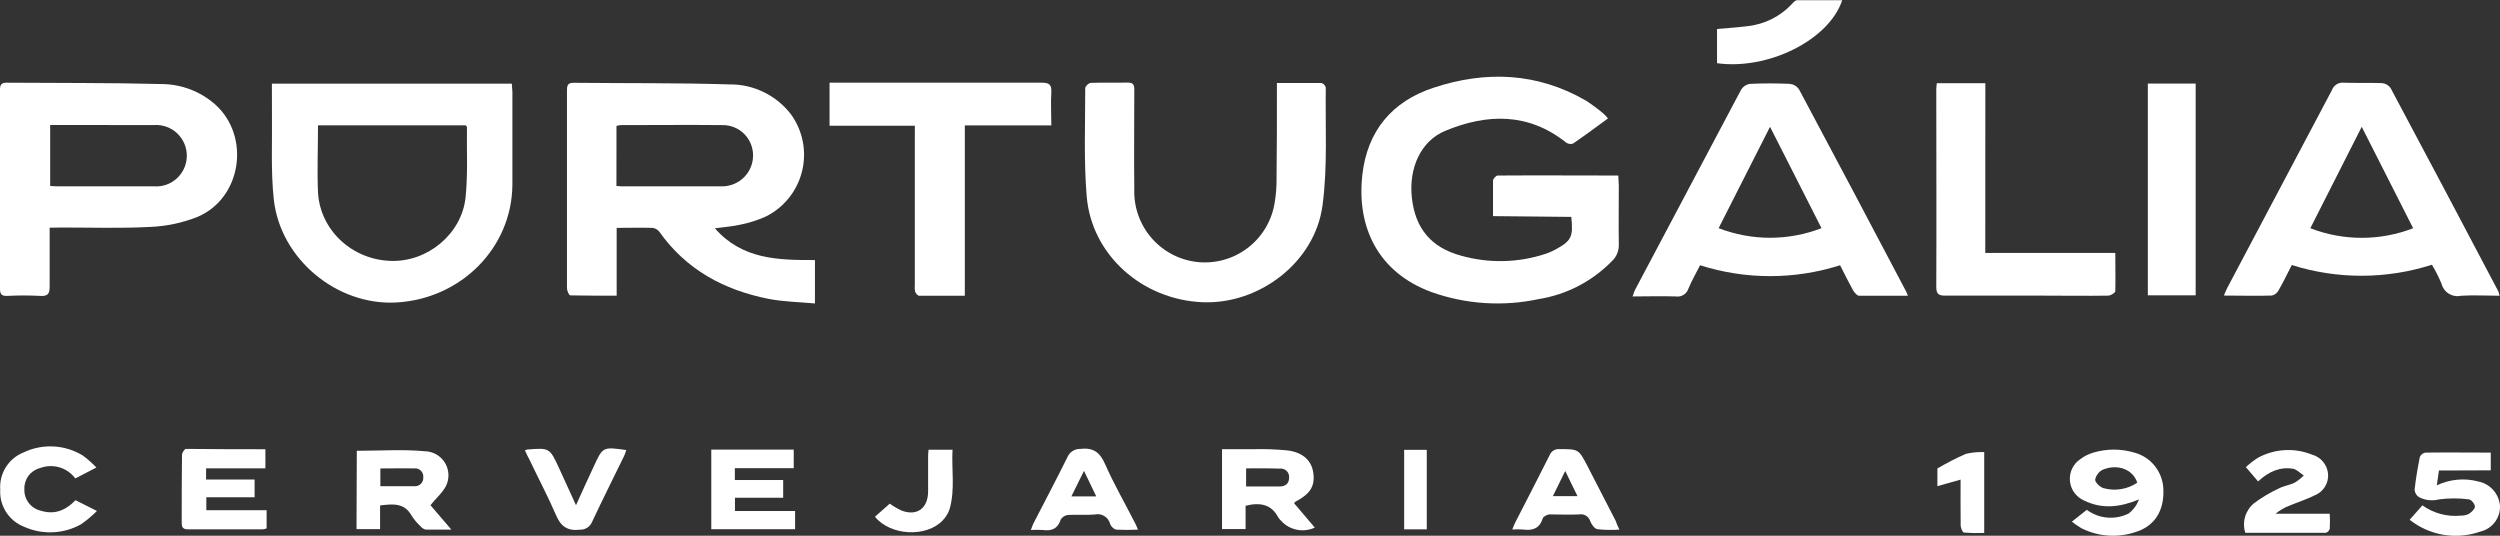
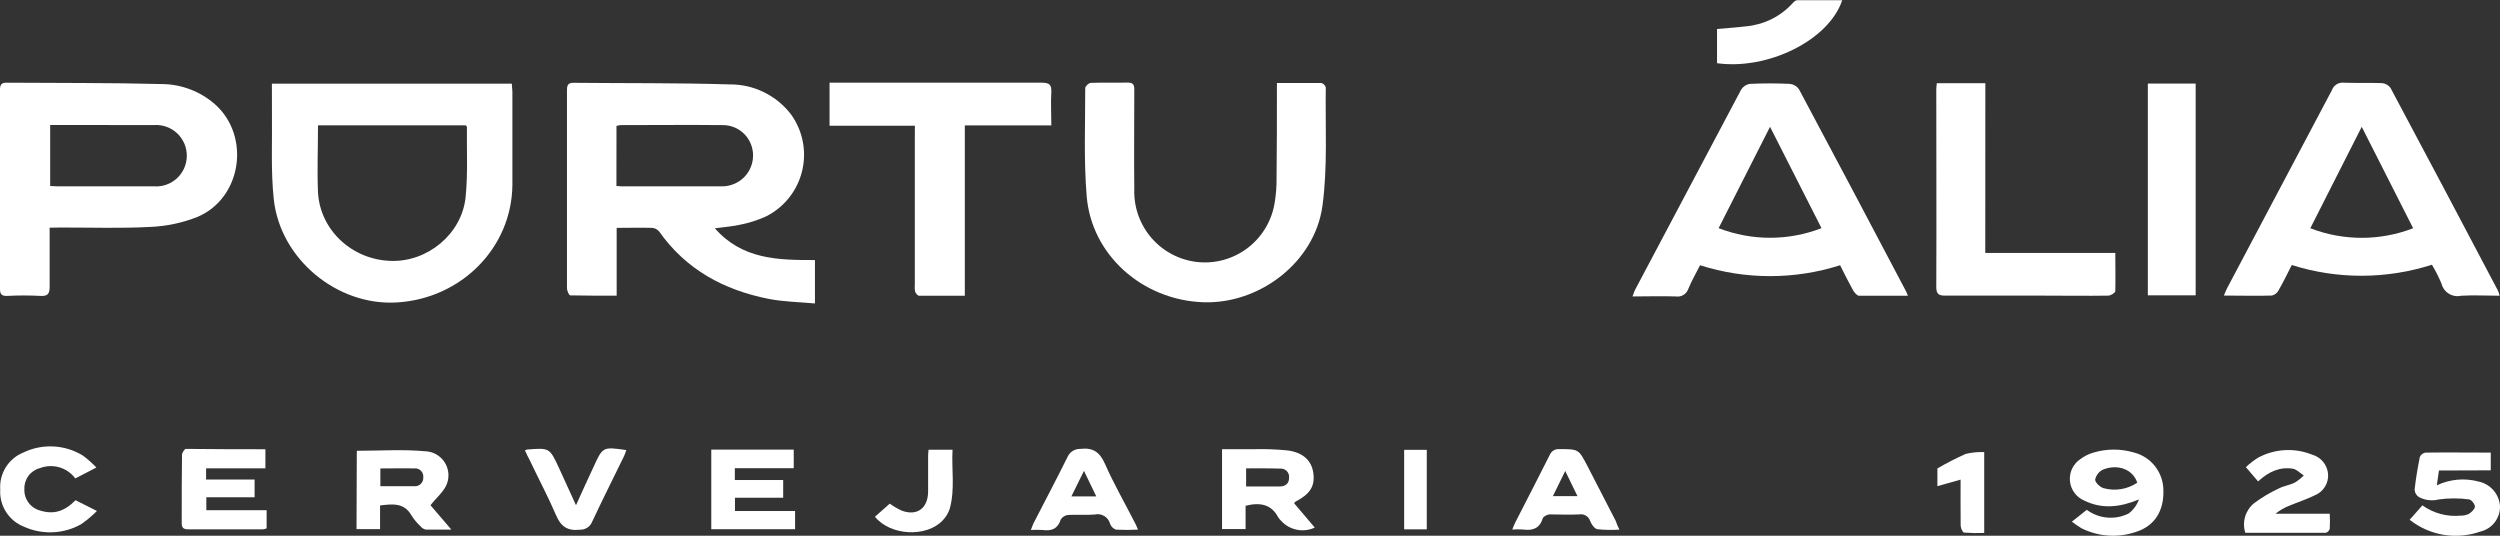
<svg xmlns="http://www.w3.org/2000/svg" width="140" height="30" viewBox="0 0 140 30" fill="none">
  <rect x="0" y="0" width="140" height="30" fill="#333333" stroke="none" />
  <g clip-path="url(#clip0_5148_409)">
    <path d="M40.031 12.784C41.564 14.534 43.572 14.567 45.637 14.563V16.994C44.753 16.912 43.882 16.902 43.038 16.736C40.542 16.24 38.421 15.103 36.914 12.966C36.867 12.908 36.809 12.86 36.743 12.825C36.678 12.79 36.606 12.768 36.532 12.761C35.872 12.741 35.236 12.761 34.533 12.761V16.558C33.633 16.558 32.782 16.558 31.935 16.541C31.865 16.541 31.75 16.28 31.75 16.138C31.75 15.086 31.75 14.037 31.75 12.986V5.107C31.75 4.856 31.75 4.634 32.1 4.637C35.021 4.667 37.94 4.637 40.858 4.727C41.522 4.72 42.178 4.869 42.775 5.161C43.372 5.452 43.893 5.879 44.298 6.407C44.626 6.862 44.852 7.385 44.958 7.937C45.064 8.489 45.048 9.057 44.912 9.603C44.776 10.148 44.523 10.657 44.17 11.094C43.817 11.531 43.373 11.886 42.87 12.132C42.436 12.326 41.983 12.472 41.518 12.569C41.056 12.678 40.578 12.711 40.031 12.784ZM34.52 10.412C34.619 10.412 34.695 10.435 34.771 10.435H40.472C40.598 10.436 40.724 10.419 40.845 10.386C41.25 10.29 41.607 10.051 41.85 9.711C42.092 9.372 42.204 8.956 42.164 8.54C42.124 8.116 41.926 7.722 41.61 7.437C41.293 7.153 40.881 6.999 40.456 7.006C38.556 6.986 36.654 7.006 34.754 7.006C34.676 7.014 34.599 7.029 34.523 7.052L34.52 10.412Z" fill="white" />
-     <path d="M83.609 12.103C83.609 11.372 83.609 10.736 83.609 10.118C83.609 10.015 83.778 9.83 83.87 9.83C86.103 9.814 88.338 9.83 90.624 9.83C90.624 10.049 90.653 10.214 90.653 10.383C90.653 11.481 90.637 12.579 90.653 13.69C90.66 13.863 90.629 14.035 90.564 14.195C90.499 14.354 90.4 14.498 90.274 14.616C89.168 15.753 87.726 16.501 86.162 16.75C84.165 17.177 82.088 17.041 80.163 16.356C77.195 15.265 75.956 12.744 76.292 9.784C76.572 7.323 77.961 5.676 80.272 4.915C83.194 3.949 86.079 4.055 88.81 5.633C89.156 5.856 89.486 6.101 89.799 6.367C89.889 6.448 89.972 6.537 90.047 6.632C89.387 7.115 88.747 7.591 88.094 8.038C88.031 8.061 87.963 8.069 87.895 8.06C87.828 8.051 87.764 8.027 87.709 7.988C85.591 6.298 83.276 6.357 80.935 7.326C79.553 7.899 78.881 9.43 79.065 11.077C79.253 12.797 80.147 13.866 81.825 14.319C83.378 14.757 85.026 14.72 86.558 14.213C86.737 14.153 86.912 14.078 87.079 13.988C87.999 13.492 88.111 13.267 87.992 12.146L83.609 12.103Z" fill="white" />
    <path d="M15.226 4.684H28.661C28.661 4.839 28.694 4.991 28.694 5.143C28.694 6.877 28.694 8.61 28.694 10.346C28.667 13.862 25.838 16.73 22.207 16.938C18.88 17.13 15.691 14.514 15.331 11.153C15.16 9.549 15.252 7.915 15.229 6.294C15.223 5.772 15.226 5.249 15.226 4.684ZM17.808 7.019C17.808 8.309 17.755 9.546 17.808 10.78C17.93 12.9 19.727 14.553 21.897 14.61C23.938 14.676 25.854 13.108 26.072 11.057C26.207 9.754 26.131 8.411 26.148 7.108C26.148 7.085 26.112 7.058 26.079 7.019H17.808Z" fill="white" />
    <path d="M2.78 12.751C2.78 13.902 2.78 14.983 2.78 16.058C2.78 16.449 2.678 16.591 2.275 16.571C1.649 16.538 1.016 16.538 0.383 16.571C0.089 16.578 0 16.469 0 16.181C0 12.45 0 8.729 0 5.018C0 4.763 0.069 4.631 0.35 4.631C3.252 4.654 6.153 4.631 9.052 4.707C10.161 4.712 11.229 5.121 12.06 5.858C14.038 7.641 13.537 11.09 11.07 12.142C10.22 12.481 9.317 12.672 8.403 12.708C6.754 12.797 5.072 12.738 3.407 12.741L2.78 12.751ZM2.81 6.999V10.416C2.958 10.416 3.08 10.435 3.205 10.435C5.012 10.435 6.833 10.435 8.63 10.435C8.864 10.452 9.098 10.419 9.319 10.341C9.539 10.263 9.742 10.14 9.913 9.981C10.085 9.821 10.222 9.628 10.317 9.413C10.411 9.198 10.46 8.966 10.462 8.731C10.464 8.496 10.417 8.264 10.326 8.048C10.234 7.832 10.1 7.636 9.93 7.474C9.761 7.312 9.56 7.187 9.34 7.106C9.121 7.025 8.887 6.989 8.653 7.002C7.845 7.002 7.037 7.002 6.226 7.002L2.81 6.999Z" fill="white" />
    <path d="M106.845 16.561C105.895 16.561 104.998 16.561 104.105 16.561C103.993 16.561 103.857 16.386 103.775 16.264C103.521 15.807 103.29 15.334 103.046 14.854C100.495 15.666 97.756 15.666 95.204 14.854C94.99 15.274 94.739 15.711 94.545 16.177C94.497 16.319 94.401 16.439 94.274 16.516C94.146 16.594 93.996 16.624 93.849 16.601C93.061 16.574 92.269 16.601 91.422 16.601C91.488 16.436 91.517 16.316 91.574 16.211C93.552 12.477 95.531 8.744 97.509 5.011C97.564 4.926 97.636 4.854 97.721 4.8C97.805 4.746 97.901 4.71 98.001 4.697C98.746 4.662 99.491 4.662 100.237 4.697C100.338 4.708 100.436 4.741 100.523 4.794C100.611 4.846 100.686 4.917 100.744 5.001C102.756 8.77 104.756 12.544 106.743 16.323C106.782 16.4 106.816 16.48 106.845 16.561ZM96.243 12.777C98.097 13.495 100.15 13.495 102.004 12.777L99.122 7.101C98.149 9.017 97.216 10.856 96.243 12.777Z" fill="white" />
    <path d="M128.339 14.841C128.095 15.321 127.861 15.807 127.594 16.27C127.556 16.341 127.502 16.403 127.438 16.451C127.374 16.5 127.3 16.534 127.221 16.551C126.351 16.578 125.48 16.551 124.537 16.551C124.616 16.369 124.662 16.244 124.725 16.125C126.677 12.431 128.632 8.739 130.588 5.047C130.636 4.914 130.727 4.8 130.846 4.724C130.966 4.649 131.107 4.616 131.248 4.631C131.96 4.657 132.676 4.631 133.391 4.654C133.486 4.662 133.577 4.69 133.66 4.737C133.742 4.784 133.814 4.848 133.87 4.925C135.89 8.709 137.899 12.501 139.898 16.3C139.931 16.384 139.957 16.472 139.974 16.561C139.235 16.561 138.526 16.518 137.83 16.561C137.593 16.616 137.343 16.575 137.136 16.447C136.929 16.319 136.78 16.114 136.722 15.877C136.569 15.514 136.391 15.162 136.188 14.825C133.636 15.643 130.894 15.649 128.339 14.841ZM129.378 12.781C131.231 13.498 133.283 13.498 135.136 12.781L132.257 7.101L129.378 12.781Z" fill="white" />
    <path d="M71.507 4.647C72.384 4.647 73.188 4.647 73.993 4.647C74.053 4.664 74.108 4.695 74.152 4.739C74.196 4.784 74.227 4.838 74.244 4.899C74.211 7.108 74.353 9.341 74.059 11.514C73.634 14.686 70.527 17.047 67.361 16.925C63.971 16.796 61.125 14.279 60.855 10.991C60.687 8.984 60.776 6.953 60.773 4.935C60.773 4.832 60.967 4.647 61.079 4.641C61.775 4.614 62.474 4.641 63.17 4.624C63.539 4.624 63.52 4.852 63.52 5.1C63.52 6.929 63.5 8.759 63.52 10.588C63.484 11.603 63.838 12.592 64.508 13.354C65.179 14.115 66.114 14.589 67.123 14.68C68.131 14.77 69.136 14.469 69.93 13.839C70.724 13.209 71.247 12.297 71.391 11.292C71.459 10.869 71.491 10.441 71.487 10.012C71.51 8.269 71.507 6.5 71.507 4.647Z" fill="white" />
    <path d="M51.233 7.042H46.455V4.631H47.068C50.828 4.631 54.584 4.631 58.343 4.631C58.762 4.631 58.897 4.746 58.874 5.167C58.838 5.765 58.874 6.37 58.874 7.022H54.03V16.561C53.136 16.561 52.302 16.561 51.468 16.561C51.388 16.561 51.28 16.426 51.247 16.33C51.221 16.206 51.216 16.078 51.23 15.953C51.23 13.183 51.23 10.415 51.23 7.647L51.233 7.042Z" fill="white" />
    <path d="M111.175 14.166H118.457C118.457 14.914 118.473 15.612 118.457 16.303C118.457 16.396 118.206 16.551 118.067 16.555C116.847 16.575 115.624 16.555 114.404 16.555C112.58 16.555 110.757 16.555 108.93 16.555C108.6 16.555 108.432 16.488 108.432 16.088C108.448 12.397 108.432 8.706 108.432 5.014C108.432 4.905 108.448 4.796 108.461 4.66H111.179L111.175 14.166Z" fill="white" />
    <path d="M122.957 16.538H120.279V4.68H122.957V16.538Z" fill="white" />
    <path d="M69.753 28.323V29.626H68.434V25.154C69.044 25.154 69.641 25.154 70.237 25.154C70.869 25.139 71.501 25.163 72.13 25.227C72.991 25.349 73.449 25.806 73.545 26.481C73.647 27.215 73.377 27.658 72.556 28.088C72.529 28.088 72.513 28.134 72.47 28.181L73.627 29.544C73.311 29.692 72.957 29.733 72.615 29.663C72.273 29.593 71.964 29.414 71.731 29.153C71.674 29.099 71.623 29.038 71.58 28.971C71.204 28.247 70.57 28.115 69.753 28.323ZM69.782 26.229V27.241C70.442 27.241 71.055 27.241 71.672 27.241C71.959 27.241 72.19 27.099 72.19 26.749C72.196 26.68 72.188 26.612 72.165 26.547C72.142 26.483 72.105 26.424 72.057 26.376C72.008 26.328 71.95 26.291 71.886 26.267C71.822 26.244 71.753 26.236 71.685 26.243C71.055 26.219 70.429 26.229 69.782 26.229Z" fill="white" />
    <path d="M19.981 25.244C21.274 25.244 22.544 25.154 23.797 25.27C24.011 25.275 24.22 25.33 24.408 25.432C24.596 25.534 24.757 25.679 24.878 25.856C24.999 26.033 25.076 26.236 25.103 26.449C25.13 26.662 25.106 26.878 25.033 27.079C24.875 27.516 24.453 27.853 24.107 28.293L25.277 29.659C24.71 29.659 24.288 29.659 23.84 29.659C23.721 29.628 23.615 29.558 23.54 29.461C23.352 29.289 23.188 29.093 23.052 28.879C22.643 28.145 22 28.217 21.284 28.306V29.63H19.965L19.981 25.244ZM21.3 26.236V27.228C21.96 27.228 22.573 27.228 23.187 27.228C23.255 27.236 23.323 27.228 23.388 27.206C23.452 27.184 23.511 27.148 23.561 27.101C23.61 27.054 23.648 26.996 23.673 26.933C23.698 26.869 23.709 26.8 23.704 26.732C23.711 26.664 23.703 26.596 23.68 26.531C23.657 26.467 23.62 26.409 23.571 26.36C23.523 26.312 23.465 26.276 23.4 26.253C23.336 26.23 23.268 26.222 23.2 26.229C22.583 26.219 21.957 26.233 21.31 26.233L21.3 26.236Z" fill="white" />
    <path d="M116.025 29.213L116.859 28.551C117.194 28.798 117.589 28.948 118.003 28.984C118.417 29.02 118.832 28.942 119.204 28.756C119.468 28.555 119.669 28.282 119.781 27.969C118.736 28.402 117.723 28.528 116.718 28.032C116.499 27.94 116.309 27.79 116.168 27.598C116.027 27.406 115.94 27.18 115.917 26.942C115.893 26.705 115.934 26.466 116.035 26.25C116.136 26.035 116.293 25.85 116.49 25.717C116.718 25.545 116.975 25.417 117.249 25.34C117.984 25.123 118.766 25.123 119.501 25.34C119.973 25.46 120.392 25.736 120.691 26.122C120.989 26.509 121.151 26.984 121.15 27.473C121.179 28.614 120.658 29.458 119.61 29.788C119.113 29.958 118.587 30.027 118.064 29.992C117.54 29.956 117.029 29.816 116.559 29.58C116.374 29.469 116.195 29.346 116.025 29.213ZM119.686 27.033C119.461 26.299 118.607 25.958 117.763 26.299C117.653 26.353 117.556 26.432 117.481 26.529C117.405 26.627 117.353 26.74 117.328 26.861C117.328 27.017 117.598 27.278 117.796 27.337C118.114 27.425 118.448 27.443 118.774 27.391C119.1 27.338 119.411 27.216 119.686 27.033Z" fill="white" />
    <path d="M14.862 25.158V26.226H11.541V26.855H14.258V27.847H11.554V28.571H14.931V29.587C14.865 29.615 14.795 29.634 14.723 29.643C13.328 29.643 11.934 29.643 10.539 29.643C10.275 29.643 10.173 29.557 10.176 29.286C10.176 28.012 10.176 26.742 10.192 25.469C10.192 25.356 10.334 25.138 10.41 25.138C11.871 25.154 13.351 25.158 14.862 25.158Z" fill="white" />
    <path d="M39.832 25.178H44.449V26.219H41.151V26.881H43.858V27.873H41.158V28.617H44.525V29.636H39.832V25.178Z" fill="white" />
    <path d="M136.58 26.348L136.462 27.179C137.188 26.833 138.013 26.757 138.79 26.964C139.112 27.029 139.404 27.197 139.622 27.442C139.84 27.688 139.973 27.998 140 28.326C140.012 28.658 139.908 28.983 139.707 29.246C139.506 29.509 139.22 29.694 138.899 29.768C138.237 30.002 137.527 30.063 136.835 29.948C136.143 29.832 135.492 29.543 134.941 29.107L135.654 28.3C136.278 28.747 137.044 28.951 137.807 28.875C137.966 28.879 138.123 28.843 138.265 28.773C138.404 28.68 138.595 28.505 138.595 28.369C138.595 28.234 138.401 27.976 138.265 27.966C137.707 27.891 137.142 27.891 136.584 27.966C136.205 28.066 135.802 28.019 135.456 27.834C135.387 27.789 135.329 27.728 135.288 27.657C135.247 27.586 135.223 27.506 135.218 27.423C135.284 26.808 135.39 26.196 135.512 25.588C135.54 25.524 135.583 25.469 135.638 25.427C135.693 25.385 135.757 25.357 135.825 25.346C137.029 25.33 138.232 25.346 139.482 25.346V26.338L136.58 26.348Z" fill="white" />
    <path d="M126.453 26.96L125.77 26.16C125.973 25.968 126.194 25.795 126.43 25.644C126.89 25.39 127.401 25.241 127.926 25.209C128.45 25.176 128.975 25.26 129.464 25.455C129.704 25.52 129.919 25.656 130.081 25.845C130.243 26.035 130.344 26.269 130.37 26.517C130.395 26.774 130.335 27.032 130.201 27.252C130.067 27.472 129.864 27.643 129.625 27.738C129.173 27.962 128.685 28.118 128.22 28.313C127.933 28.419 127.665 28.574 127.429 28.77H130.466C130.481 29.048 130.481 29.328 130.466 29.606C130.452 29.66 130.425 29.71 130.387 29.75C130.349 29.791 130.301 29.821 130.248 29.838C128.748 29.838 127.244 29.838 125.737 29.838C125.644 29.545 125.64 29.231 125.726 28.936C125.813 28.642 125.985 28.379 126.222 28.184C126.658 27.858 127.126 27.579 127.62 27.351C127.897 27.205 128.23 27.169 128.517 27.02C128.697 26.909 128.863 26.777 129.012 26.626C128.811 26.497 128.626 26.296 128.412 26.249C127.68 26.13 127.05 26.405 126.453 26.96Z" fill="white" />
    <path d="M96.154 3.539V1.624C96.708 1.574 97.256 1.538 97.803 1.472C98.792 1.378 99.711 0.92 100.382 0.185C100.451 0.109 100.553 0.01 100.642 0.01C101.477 0.01 102.311 0.01 103.165 0.01C102.413 2.269 98.977 3.933 96.154 3.539Z" fill="white" />
    <path d="M63.727 29.659C63.316 29.681 62.904 29.681 62.494 29.659C62.417 29.633 62.348 29.589 62.291 29.532C62.234 29.475 62.19 29.405 62.164 29.329C62.115 29.147 61.997 28.991 61.836 28.895C61.675 28.799 61.483 28.769 61.3 28.813C60.809 28.852 60.311 28.813 59.826 28.836C59.741 28.842 59.659 28.868 59.586 28.912C59.512 28.956 59.45 29.015 59.404 29.087C59.236 29.62 58.883 29.749 58.388 29.679C58.168 29.666 57.948 29.666 57.728 29.679C57.804 29.491 57.847 29.348 57.91 29.239C58.533 28.025 59.173 26.821 59.776 25.601C59.836 25.462 59.935 25.343 60.062 25.261C60.189 25.178 60.337 25.135 60.489 25.138C61.214 25.052 61.59 25.32 61.884 25.988C62.362 27.076 62.959 28.111 63.499 29.17C63.572 29.305 63.645 29.438 63.727 29.659ZM59.997 27.8H61.392L60.703 26.368C60.459 26.868 60.245 27.301 59.997 27.8Z" fill="white" />
    <path d="M90.687 29.659C90.276 29.687 89.864 29.68 89.454 29.636C89.292 29.61 89.124 29.365 89.052 29.183C89.012 29.056 88.928 28.949 88.815 28.879C88.703 28.81 88.569 28.784 88.438 28.806C87.884 28.836 87.327 28.806 86.79 28.806C86.648 28.806 86.427 28.922 86.394 29.031C86.212 29.6 85.827 29.726 85.299 29.653C85.095 29.639 84.89 29.639 84.686 29.653C84.761 29.474 84.801 29.358 84.857 29.253C85.5 27.996 86.15 26.742 86.783 25.482C86.826 25.375 86.903 25.285 87.002 25.225C87.1 25.166 87.216 25.14 87.33 25.151C88.402 25.151 88.402 25.151 88.89 26.084C89.42 27.111 89.95 28.14 90.48 29.17C90.522 29.305 90.579 29.438 90.687 29.659ZM86.961 27.784H88.339C88.105 27.304 87.894 26.874 87.653 26.375L86.961 27.784Z" fill="white" />
    <path d="M5.398 26.18L4.217 26.792C3.995 26.493 3.682 26.274 3.325 26.17C2.968 26.066 2.586 26.081 2.239 26.213C1.982 26.278 1.756 26.43 1.597 26.642C1.438 26.855 1.356 27.115 1.365 27.38C1.351 27.654 1.431 27.924 1.593 28.144C1.755 28.365 1.987 28.523 2.252 28.591C2.991 28.823 3.601 28.651 4.23 28.012L5.428 28.614C5.155 28.889 4.858 29.138 4.54 29.358C4.053 29.631 3.509 29.785 2.952 29.808C2.394 29.831 1.84 29.722 1.332 29.491C0.921 29.329 0.573 29.04 0.336 28.667C0.099 28.294 -0.014 27.855 0.013 27.413C-0.017 26.973 0.093 26.535 0.328 26.161C0.562 25.788 0.909 25.499 1.319 25.336C1.844 25.085 2.424 24.97 3.005 25.002C3.586 25.033 4.15 25.209 4.646 25.515C4.914 25.716 5.166 25.938 5.398 26.18Z" fill="white" />
    <path d="M29.396 25.217C29.436 25.2 29.477 25.186 29.518 25.174C30.775 25.075 30.778 25.072 31.306 26.213C31.613 26.874 31.913 27.536 32.256 28.293C32.605 27.526 32.915 26.828 33.245 26.133C33.753 25.019 33.759 25.015 35.072 25.204C35.038 25.317 34.997 25.427 34.95 25.535C34.353 26.762 33.739 27.982 33.159 29.219C33.105 29.354 33.011 29.468 32.891 29.548C32.77 29.627 32.627 29.667 32.483 29.663C31.774 29.745 31.401 29.481 31.128 28.826C30.689 27.804 30.155 26.808 29.68 25.799C29.575 25.614 29.492 25.429 29.396 25.217Z" fill="white" />
    <path d="M48.996 28.938L49.827 28.204C50.034 28.354 50.255 28.483 50.487 28.591C51.347 28.922 51.967 28.465 51.974 27.536C51.974 26.931 51.974 26.325 51.974 25.72C51.974 25.551 51.974 25.389 51.997 25.184H53.342C53.28 26.289 53.491 27.397 53.184 28.492C53.106 28.734 52.972 28.955 52.795 29.137C51.898 30.099 49.88 30.017 48.996 28.938Z" fill="white" />
    <path d="M109.793 26.858L108.494 27.225V26.233C109.007 25.933 109.535 25.662 110.077 25.419C110.417 25.337 110.767 25.303 111.116 25.317V29.845C110.741 29.86 110.365 29.853 109.991 29.825C109.909 29.825 109.8 29.57 109.797 29.431C109.787 28.578 109.793 27.721 109.793 26.858Z" fill="white" />
    <path d="M79.899 29.643H78.633V25.191H79.899V29.643Z" fill="white" />
  </g>
  <defs>
    <clipPath id="clip0_5148_409">
      <rect width="140" height="30" fill="white" />
    </clipPath>
  </defs>
</svg>